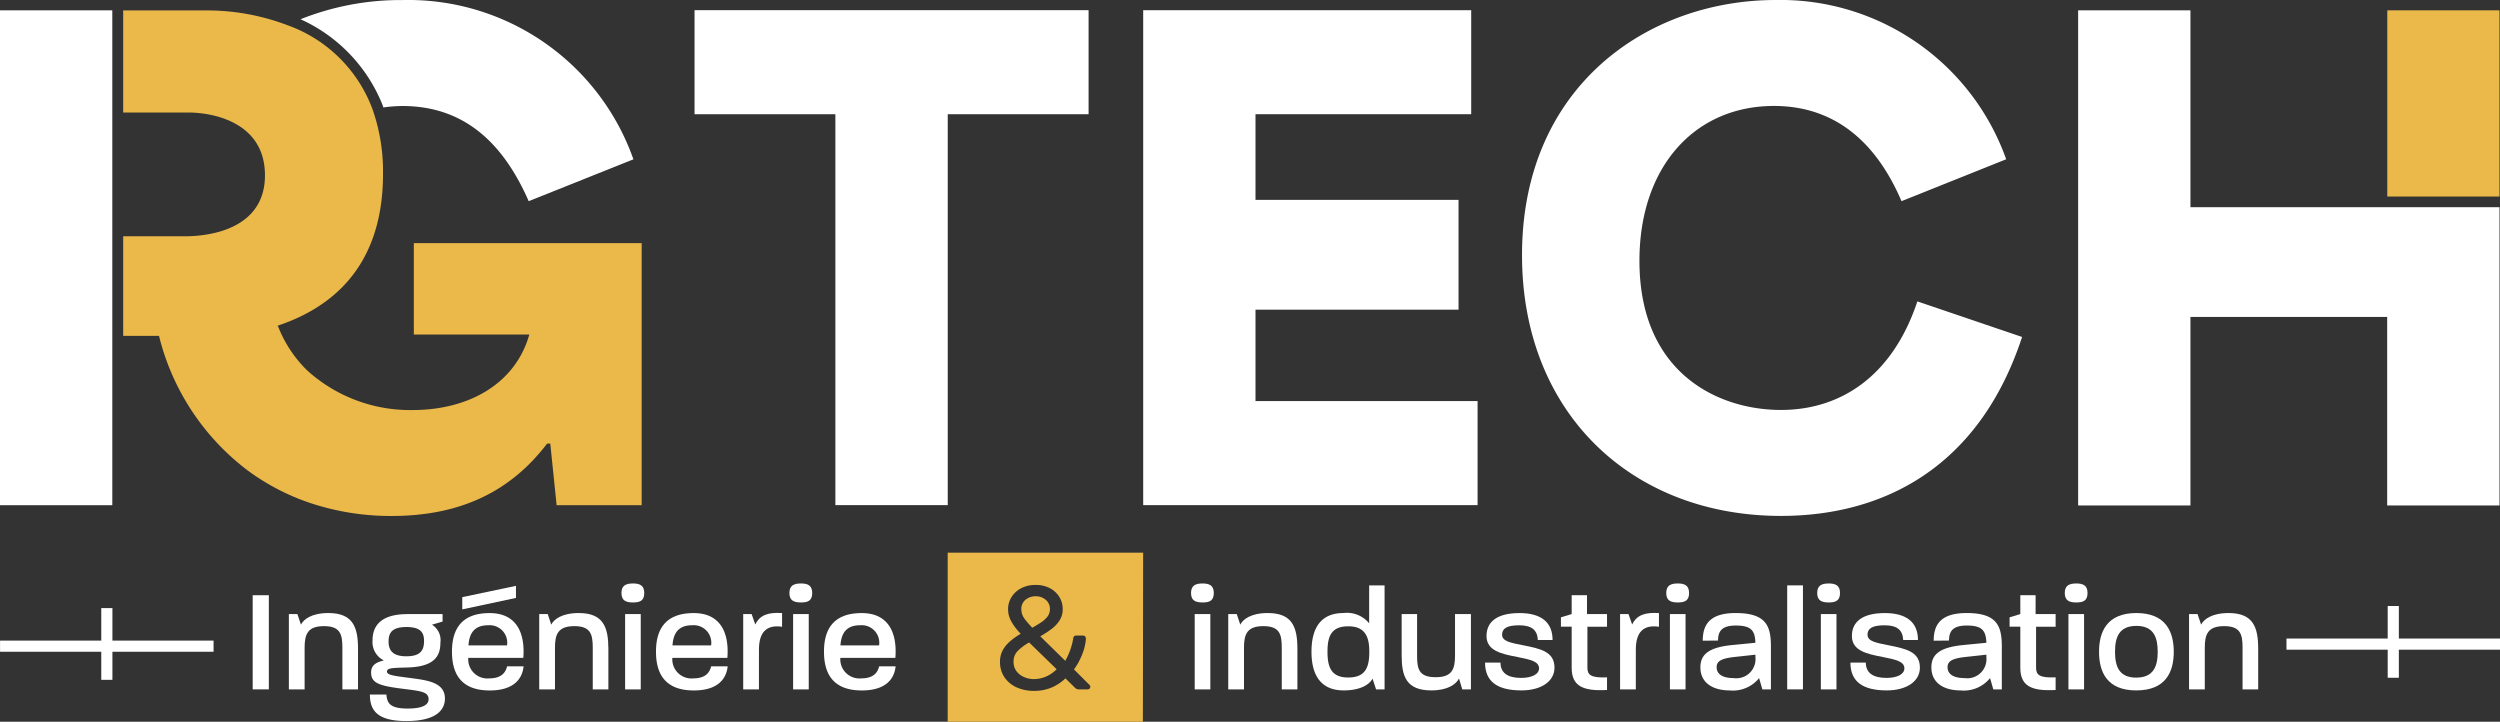
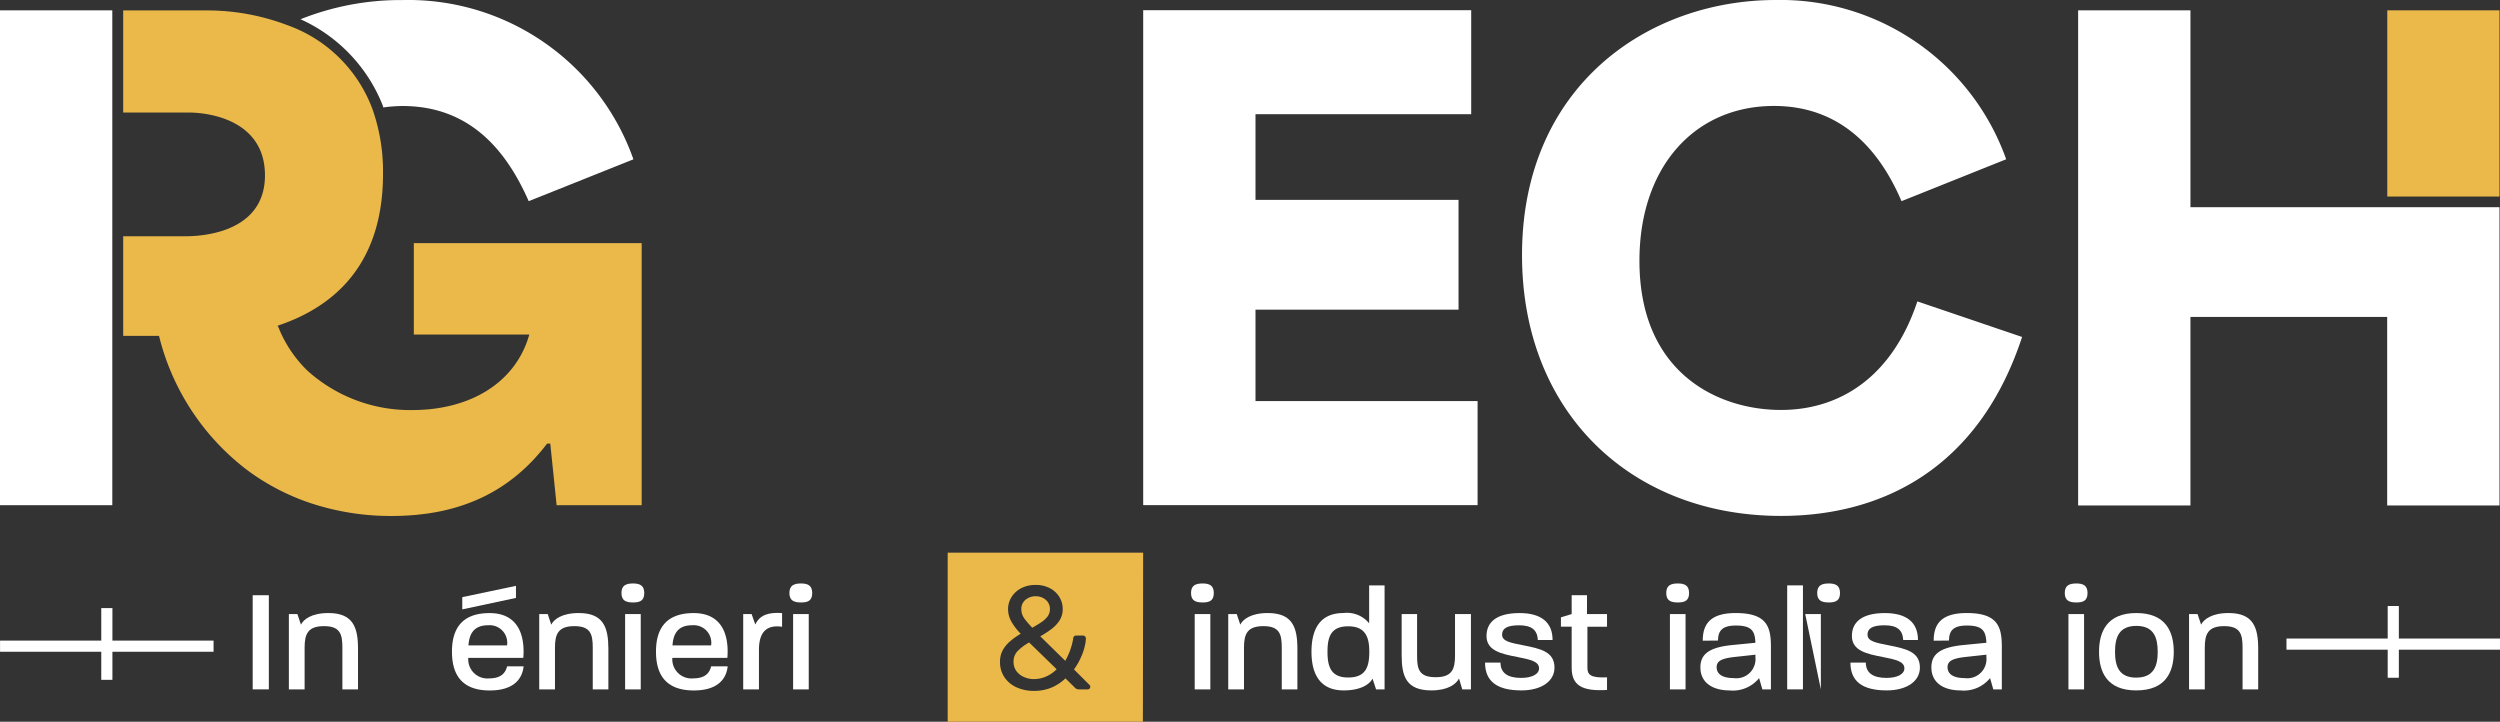
<svg xmlns="http://www.w3.org/2000/svg" id="Groupe_9567" data-name="Groupe 9567" width="239.911" height="69.261" viewBox="0 0 239.911 69.261">
  <rect x="0" y="0" width="239.911" height="69.261" fill="#333333" stroke="none" />
  <defs>
    <clipPath id="clip-path">
      <rect id="Rectangle_332" data-name="Rectangle 332" width="239.911" height="69.261" fill="none" />
    </clipPath>
  </defs>
  <g id="Groupe_675" data-name="Groupe 675" clip-path="url(#clip-path)">
    <path id="Tracé_689" data-name="Tracé 689" d="M53.79,63.144l.089.134c-.025-.064-.054-.134-.079-.2h-.01v.064Z" transform="translate(-27.149 -31.837)" fill="#fff" />
    <path id="Tracé_690" data-name="Tracé 690" d="M66.12,10.129c.02.059.035.129.059.188a13.793,13.793,0,0,1,1.828-.139c6.394,0,9.926,4.141,12.12,9.133l10.049-4.017A22.913,22.913,0,0,0,68.007.01,25.926,25.926,0,0,0,58.23,1.852a15.215,15.215,0,0,1,7.89,8.276" transform="translate(-29.39 -0.005)" fill="#fff" />
    <path id="Tracé_691" data-name="Tracé 691" d="M51.76,24.352v8.772H62.844C61.5,37.874,57,40.37,51.641,40.37a14.713,14.713,0,0,1-10.1-3.789,12.014,12.014,0,0,1-2.759-4.116l-.089-.134v-.059h.01c4.75-1.585,10.1-5.3,10.1-14.551a17.966,17.966,0,0,0-1.005-6.211A13.55,13.55,0,0,0,39.64,3.441,21.725,21.725,0,0,0,31.988,2.02H23.87v9.8h6.3c2.07,0,7.305.792,7.305,6.028s-5.483,5.844-7.613,5.844H23.87v9.559H27.3l.01.01a23.118,23.118,0,0,0,8.5,12.9A21.758,21.758,0,0,0,42.478,49.5a24.45,24.45,0,0,0,7.152,1.035c6.637,0,11.446-2.377,14.918-6.944h.307l.609,5.909h8.162V24.352H51.76Z" transform="translate(-12.048 -1.02)" fill="#eab94a" />
    <path id="Tracé_692" data-name="Tracé 692" d="M10.782,2H0V49.493H10.777c0-5.418,0-47.493,0-47.493" transform="translate(0 -1.009)" fill="#fff" />
-     <path id="Tracé_693" data-name="Tracé 693" d="M134.57,1.97v9.985h13.516V49.468h10.782V11.955h13.516V1.97Z" transform="translate(-67.919 -0.994)" fill="#fff" />
    <path id="Tracé_694" data-name="Tracé 694" d="M232.277,39.483V30.711h19.485V20.177H232.277V11.955h20.7V1.97H221.5v47.5h32.09V39.483H232.277" transform="translate(-111.794 -0.994)" fill="#fff" />
    <path id="Tracé_695" data-name="Tracé 695" d="M332.839,28.925c-2.437,7.31-7.489,10.416-13.09,10.416-6.033,0-13.581-3.531-13.581-14.314,0-9.009,5.295-14.859,12.907-14.859,6.394,0,10.109,4.141,12.243,9.138l10.044-4.022A22.992,22.992,0,0,0,319.258,0C306.96,0,294.9,8.281,294.9,24.482c0,15.161,10.535,25.027,24.849,25.027,9.742,0,19-4.567,23.14-17.172l-10.049-3.413" transform="translate(-148.84)" fill="#fff" />
    <path id="Tracé_696" data-name="Tracé 696" d="M432.308,20.89h-18.88V2H402.65V49.513h10.777V31.425h18.88V49.513h10.777V20.89Z" transform="translate(-203.223 -1.009)" fill="#fff" />
    <rect id="Rectangle_325" data-name="Rectangle 325" width="10.768" height="17.87" transform="translate(229.094 0.991)" fill="#eab94a" />
    <path id="Tracé_697" data-name="Tracé 697" d="M197.974,117.273a1.54,1.54,0,0,1-.084-.485,1.127,1.127,0,0,1,.406-.926,1.509,1.509,0,0,1,.961-.332,1.439,1.439,0,0,1,.976.342,1.126,1.126,0,0,1,.4.9,1.168,1.168,0,0,1-.233.708,2.677,2.677,0,0,1-.624.565c-.258.168-.54.337-.837.505-.272-.292-.49-.535-.644-.733A1.872,1.872,0,0,1,197.974,117.273Z" transform="translate(-99.878 -58.31)" fill="#eab94a" />
    <path id="Tracé_698" data-name="Tracé 698" d="M197.876,124.48l2.64,2.571a3.249,3.249,0,0,1-1.045.713,2.974,2.974,0,0,1-1.129.233,2.352,2.352,0,0,1-.961-.2,1.778,1.778,0,0,1-.728-.57,1.505,1.505,0,0,1-.272-.911,1.417,1.417,0,0,1,.446-1.065A4.927,4.927,0,0,1,197.876,124.48Z" transform="translate(-99.116 -62.827)" fill="#eab94a" />
    <path id="Tracé_699" data-name="Tracé 699" d="M183.62,107.08v16.226h18.732l.025-16.226Zm13.615,13.051a.277.277,0,0,1-.213.069h-.788a.532.532,0,0,1-.233-.04.432.432,0,0,1-.149-.1l-.931-.916a4.476,4.476,0,0,1-1.3.867,4.2,4.2,0,0,1-1.724.332,3.936,3.936,0,0,1-1.7-.352,2.8,2.8,0,0,1-1.149-.981,2.6,2.6,0,0,1-.406-1.451,2.275,2.275,0,0,1,.272-1.134,3.1,3.1,0,0,1,.728-.867,6.75,6.75,0,0,1,.986-.693,5.706,5.706,0,0,1-.936-1.243,2.41,2.41,0,0,1-.277-1.114,2.158,2.158,0,0,1,.327-1.159,2.41,2.41,0,0,1,.916-.847,2.908,2.908,0,0,1,1.4-.322,2.835,2.835,0,0,1,1.372.312,2.323,2.323,0,0,1,.9.832,2.155,2.155,0,0,1,.327,1.169,1.95,1.95,0,0,1-.3,1.09,3.262,3.262,0,0,1-.783.832,10.214,10.214,0,0,1-1.07.693l2.4,2.353a7.272,7.272,0,0,0,.431-.916,6.723,6.723,0,0,0,.332-1.228.274.274,0,0,1,.3-.282h.619a.283.283,0,0,1,.218.084.3.3,0,0,1,.079.213,3.686,3.686,0,0,1-.094.664,5.026,5.026,0,0,1-.223.748,7.3,7.3,0,0,1-.352.783,6.441,6.441,0,0,1-.475.758l1.441,1.441a.3.3,0,0,1,.124.208A.255.255,0,0,1,197.235,120.131Z" transform="translate(-92.676 -54.045)" fill="#eab94a" />
    <rect id="Rectangle_326" data-name="Rectangle 326" width="1.55" height="9.034" transform="translate(24.249 57.121)" fill="#fff" />
    <path id="Tracé_700" data-name="Tracé 700" d="M59.769,118.78c-1.639,0-2.4.619-2.64,1.114l-.342-1.015H55.97v7.226h1.511v-4.022c0-1.3.322-2.046,1.862-2.046s1.763.763,1.763,2.046v4.022h1.5v-3.893c0-2.05-.471-3.432-2.838-3.432" transform="translate(-28.249 -59.95)" fill="#fff" />
-     <path id="Tracé_701" data-name="Tracé 701" d="M75.484,125.107c-1.5-.2-2.174-.267-2.174-.609s.466-.352,1.961-.391c2.571-.074,3.165-1.075,3.165-2.387A1.733,1.733,0,0,0,77.628,120l1.015-.3v-.718H75.469c-.946,0-3.546,0-3.546,2.526a1.964,1.964,0,0,0,1.09,1.922c-.807.183-1.228.5-1.228,1.159,0,1.144,1.015,1.313,3.63,1.634,1.322.173,1.887.3,1.887.931,0,.381-.292.892-2,.892s-1.976-.51-2.05-1.342H71.67c0,1.57.763,2.541,3.5,2.541,2.977,0,3.7-1.144,3.7-2.159C78.871,125.473,77.034,125.32,75.484,125.107Zm-.312-4.884c1.412,0,1.694.565,1.694,1.342,0,.872-.322,1.466-1.694,1.466s-1.709-.619-1.709-1.426S73.775,120.223,75.172,120.223Z" transform="translate(-36.173 -60.051)" fill="#fff" />
    <path id="Tracé_702" data-name="Tracé 702" d="M88.566,114.595v1.174l5.151-1.1V113.51l-5.151,1.085m4.3,6.637c-.139.579-.52,1.159-1.719,1.159a1.837,1.837,0,0,1-2.006-1.966h5.28c.183-2.273-.565-4.3-3.234-4.3-2.878,0-3.611,1.763-3.611,3.7s.718,3.725,3.625,3.725c2.273,0,3.12-1.085,3.249-2.313Zm-1.818-3.938a1.684,1.684,0,0,1,1.818,1.9v.03H89.16c.069-1.06.48-1.932,1.892-1.932" transform="translate(-44.203 -57.29)" fill="#fff" />
    <path id="Tracé_703" data-name="Tracé 703" d="M108.274,118.78c-1.634,0-2.4.619-2.64,1.114l-.337-1.015h-.817v7.226h1.511v-4.022c0-1.3.322-2.046,1.862-2.046s1.763.763,1.763,2.046v4.022h1.5v-3.893C111.112,120.162,110.646,118.78,108.274,118.78Z" transform="translate(-52.733 -59.95)" fill="#fff" />
    <path id="Tracé_704" data-name="Tracé 704" d="M120.762,123.213h1.5v-7.226h-1.5Zm.763-10.163c-.679,0-1.114.183-1.114.916s.436.906,1.114.906,1.075-.183,1.075-.906-.426-.916-1.075-.916" transform="translate(-60.773 -57.058)" fill="#fff" />
    <path id="Tracé_705" data-name="Tracé 705" d="M132.395,123.891c-.139.579-.52,1.159-1.719,1.159a1.837,1.837,0,0,1-2.006-1.966h5.28c.183-2.273-.565-4.3-3.234-4.3-2.878,0-3.616,1.763-3.616,3.7s.723,3.725,3.63,3.725c2.273,0,3.12-1.085,3.249-2.313Zm-1.818-3.938a1.684,1.684,0,0,1,1.818,1.9v.03h-3.71c.069-1.06.48-1.932,1.892-1.932" transform="translate(-64.149 -59.95)" fill="#fff" />
    <path id="Tracé_706" data-name="Tracé 706" d="M145.159,119.864l-.352-1H144v7.226h1.511v-3.809c0-1.694.738-2.417,2.219-2.2v-1.313C146.447,118.68,145.6,118.933,145.159,119.864Z" transform="translate(-72.679 -59.935)" fill="#fff" />
    <path id="Tracé_707" data-name="Tracé 707" d="M153.307,123.213h1.5v-7.226h-1.5Zm.763-10.163c-.679,0-1.119.183-1.119.916s.441.906,1.119.906,1.07-.183,1.07-.906-.421-.916-1.07-.916" transform="translate(-77.196 -57.058)" fill="#fff" />
-     <path id="Tracé_708" data-name="Tracé 708" d="M164.945,123.891c-.139.579-.52,1.159-1.724,1.159a1.836,1.836,0,0,1-2-1.966h5.28c.183-2.273-.565-4.3-3.234-4.3-2.883,0-3.616,1.763-3.616,3.7s.723,3.725,3.63,3.725c2.273,0,3.12-1.085,3.244-2.313Zm-1.823-3.938a1.686,1.686,0,0,1,1.823,1.9v.03H161.23c.074-1.06.48-1.932,1.892-1.932" transform="translate(-80.578 -59.95)" fill="#fff" />
    <path id="Tracé_709" data-name="Tracé 709" d="M231.122,123.213h1.5v-7.226h-1.5Zm.763-10.163c-.679,0-1.114.183-1.114.916s.436.906,1.114.906,1.07-.183,1.07-.906-.421-.916-1.07-.916" transform="translate(-116.473 -57.058)" fill="#fff" />
    <path id="Tracé_710" data-name="Tracé 710" d="M241.774,118.78c-1.634,0-2.4.619-2.64,1.114l-.337-1.015h-.817v7.226h1.511v-4.022c0-1.3.322-2.046,1.862-2.046s1.763.763,1.763,2.046v4.022h1.5v-3.893c0-2.05-.466-3.432-2.838-3.432" transform="translate(-120.112 -59.95)" fill="#fff" />
    <path id="Tracé_711" data-name="Tracé 711" d="M259.642,113.42v3.645a2.734,2.734,0,0,0-2.457-.991c-2.4,0-3.076,1.738-3.076,3.715s.7,3.71,3.091,3.71c1.709,0,2.511-.634,2.769-1.129l.337,1.03h.817v-9.98Zm-2.016,8.841c-1.639,0-1.981-1.02-1.981-2.471s.342-2.442,1.991-2.442,2.021,1.04,2.021,2.442C259.657,121.27,259.306,122.261,257.626,122.261Z" transform="translate(-128.253 -57.245)" fill="#fff" />
    <path id="Tracé_712" data-name="Tracé 712" d="M276.7,118.98v4.012c0,1.313-.322,2.046-1.847,2.046s-1.793-.679-1.793-1.976V118.98H271.58v3.967c0,2.046.466,3.358,2.853,3.358,1.62,0,2.382-.619,2.65-1.144l.312,1.045h.832V118.98Z" transform="translate(-137.07 -60.051)" fill="#fff" />
    <path id="Tracé_713" data-name="Tracé 713" d="M291.38,121.871c-1.2-.238-2.006-.381-2.006-1.015,0-.579.441-.9,1.625-.9s1.753.421,1.808,1.412h1.412c0-1.694-1.085-2.585-3.175-2.585s-3.165.792-3.165,2.2,1.412,1.719,2.967,2.016c1.243.243,2.075.426,2.075,1.09,0,.565-.693.916-1.724.916-1.312,0-1.976-.5-1.976-1.466H287.74c0,1.793,1.144,2.665,3.487,2.665,1.907,0,3.175-.872,3.175-2.184,0-1.54-1.352-1.823-3.021-2.15" transform="translate(-145.227 -59.95)" fill="#fff" />
    <path id="Tracé_714" data-name="Tracé 714" d="M306.863,118.351v-1.213h-1.922V115.33H303.47v1.808l-1.03.312v.9h1.03v3.938c0,1.709,1.005,2.273,3.393,2.135V123.21c-1.57.069-1.882-.243-1.882-.921v-3.938Z" transform="translate(-152.646 -58.209)" fill="#fff" />
-     <path id="Tracé_715" data-name="Tracé 715" d="M315.059,119.864l-.352-1H313.9v7.226h1.511v-3.809c0-1.694.733-2.417,2.219-2.2v-1.313c-1.288-.084-2.135.168-2.571,1.1" transform="translate(-158.43 -59.935)" fill="#fff" />
    <path id="Tracé_716" data-name="Tracé 716" d="M323.2,123.213h1.5v-7.226h-1.5Zm.763-10.163c-.679,0-1.114.183-1.114.916s.436.906,1.114.906,1.075-.183,1.075-.906-.426-.916-1.075-.916" transform="translate(-162.947 -57.058)" fill="#fff" />
    <path id="Tracé_717" data-name="Tracé 717" d="M332.848,118.78c-2.541,0-3.16,1.159-3.16,2.655l1.466-.015c0-.9.367-1.441,1.709-1.441,1.456,0,1.838.466,1.877,1.654l-2.273.223c-2.06.213-3.006.807-3.006,2.135,0,1.525,1.243,2.214,2.8,2.214a3.22,3.22,0,0,0,2.833-1.184l.312,1.085h.822V122c0-1.946-.426-3.219-3.378-3.219M334.74,123a1.839,1.839,0,0,1-2.1,2.021c-1.055,0-1.62-.381-1.62-1.045,0-.565.421-.832,1.679-.976l2.046-.223Z" transform="translate(-166.283 -59.95)" fill="#fff" />
    <rect id="Rectangle_327" data-name="Rectangle 327" width="1.511" height="9.98" transform="translate(171.507 56.175)" fill="#fff" />
-     <path id="Tracé_718" data-name="Tracé 718" d="M352.442,123.213h1.5v-7.226h-1.5Zm.763-10.163c-.674,0-1.114.183-1.114.916s.441.906,1.114.906,1.075-.183,1.075-.906-.426-.916-1.075-.916" transform="translate(-177.705 -57.058)" fill="#fff" />
+     <path id="Tracé_718" data-name="Tracé 718" d="M352.442,123.213v-7.226h-1.5Zm.763-10.163c-.674,0-1.114.183-1.114.916s.441.906,1.114.906,1.075-.183,1.075-.906-.426-.916-1.075-.916" transform="translate(-177.705 -57.058)" fill="#fff" />
    <path id="Tracé_719" data-name="Tracé 719" d="M362.175,121.871c-1.2-.238-2.006-.381-2.006-1.015,0-.579.436-.9,1.625-.9s1.748.421,1.8,1.412h1.417c0-1.694-1.09-2.585-3.18-2.585s-3.16.792-3.16,2.2,1.412,1.719,2.962,2.016c1.243.243,2.075.426,2.075,1.09,0,.565-.688.916-1.719.916-1.317,0-1.981-.5-1.981-1.466H358.53c0,1.793,1.144,2.665,3.487,2.665,1.907,0,3.18-.872,3.18-2.184C365.2,122.48,363.839,122.2,362.175,121.871Z" transform="translate(-180.955 -59.95)" fill="#fff" />
    <path id="Tracé_720" data-name="Tracé 720" d="M377.6,118.78c-2.541,0-3.165,1.159-3.165,2.655l1.471-.015c0-.9.366-1.441,1.709-1.441,1.451,0,1.833.466,1.877,1.654l-2.273.223c-2.06.213-3.006.807-3.006,2.135,0,1.525,1.238,2.214,2.793,2.214a3.231,3.231,0,0,0,2.838-1.184l.312,1.085h.817V122C380.971,120.053,380.545,118.78,377.6,118.78ZM379.49,123a1.839,1.839,0,0,1-2.1,2.021c-1.06,0-1.625-.381-1.625-1.045,0-.565.426-.832,1.679-.976l2.05-.223Z" transform="translate(-188.869 -59.95)" fill="#fff" />
-     <path id="Tracé_721" data-name="Tracé 721" d="M393.788,118.351v-1.213h-1.922V115.33H390.4v1.808l-1.03.312v.9h1.03v3.938c0,1.709,1,2.273,3.388,2.135V123.21c-1.565.069-1.877-.243-1.877-.921v-3.938Z" transform="translate(-196.521 -58.209)" fill="#fff" />
    <path id="Tracé_722" data-name="Tracé 722" d="M400.412,123.213h1.5v-7.226h-1.5Zm.763-10.163c-.679,0-1.114.183-1.114.916s.436.906,1.114.906,1.07-.183,1.07-.906-.421-.916-1.07-.916" transform="translate(-201.916 -57.058)" fill="#fff" />
    <path id="Tracé_723" data-name="Tracé 723" d="M410.286,118.78c-2.838,0-3.586,1.808-3.586,3.715s.733,3.71,3.571,3.71,3.6-1.778,3.6-3.71-.778-3.715-3.586-3.715m-.015,6.2c-1.669,0-2.036-1.114-2.036-2.481s.367-2.486,2.051-2.486,2.045,1.144,2.045,2.486S411.965,124.976,410.271,124.976Z" transform="translate(-205.267 -59.95)" fill="#fff" />
    <path id="Tracé_724" data-name="Tracé 724" d="M427.939,118.78c-1.639,0-2.4.619-2.64,1.114l-.342-1.015h-.817v7.226h1.511v-4.022c0-1.3.322-2.046,1.862-2.046s1.763.763,1.763,2.046v4.022h1.5v-3.893c0-2.05-.466-3.432-2.838-3.432" transform="translate(-214.07 -59.95)" fill="#fff" />
    <rect id="Rectangle_328" data-name="Rectangle 328" width="20.49" height="1.07" transform="translate(0.005 61.475)" fill="#fff" />
    <rect id="Rectangle_329" data-name="Rectangle 329" width="1.07" height="6.884" transform="translate(9.718 58.355)" fill="#fff" />
    <rect id="Rectangle_330" data-name="Rectangle 330" width="20.49" height="1.07" transform="translate(219.421 61.277)" fill="#fff" />
    <rect id="Rectangle_331" data-name="Rectangle 331" width="1.07" height="6.884" transform="translate(229.134 58.156)" fill="#fff" />
  </g>
</svg>